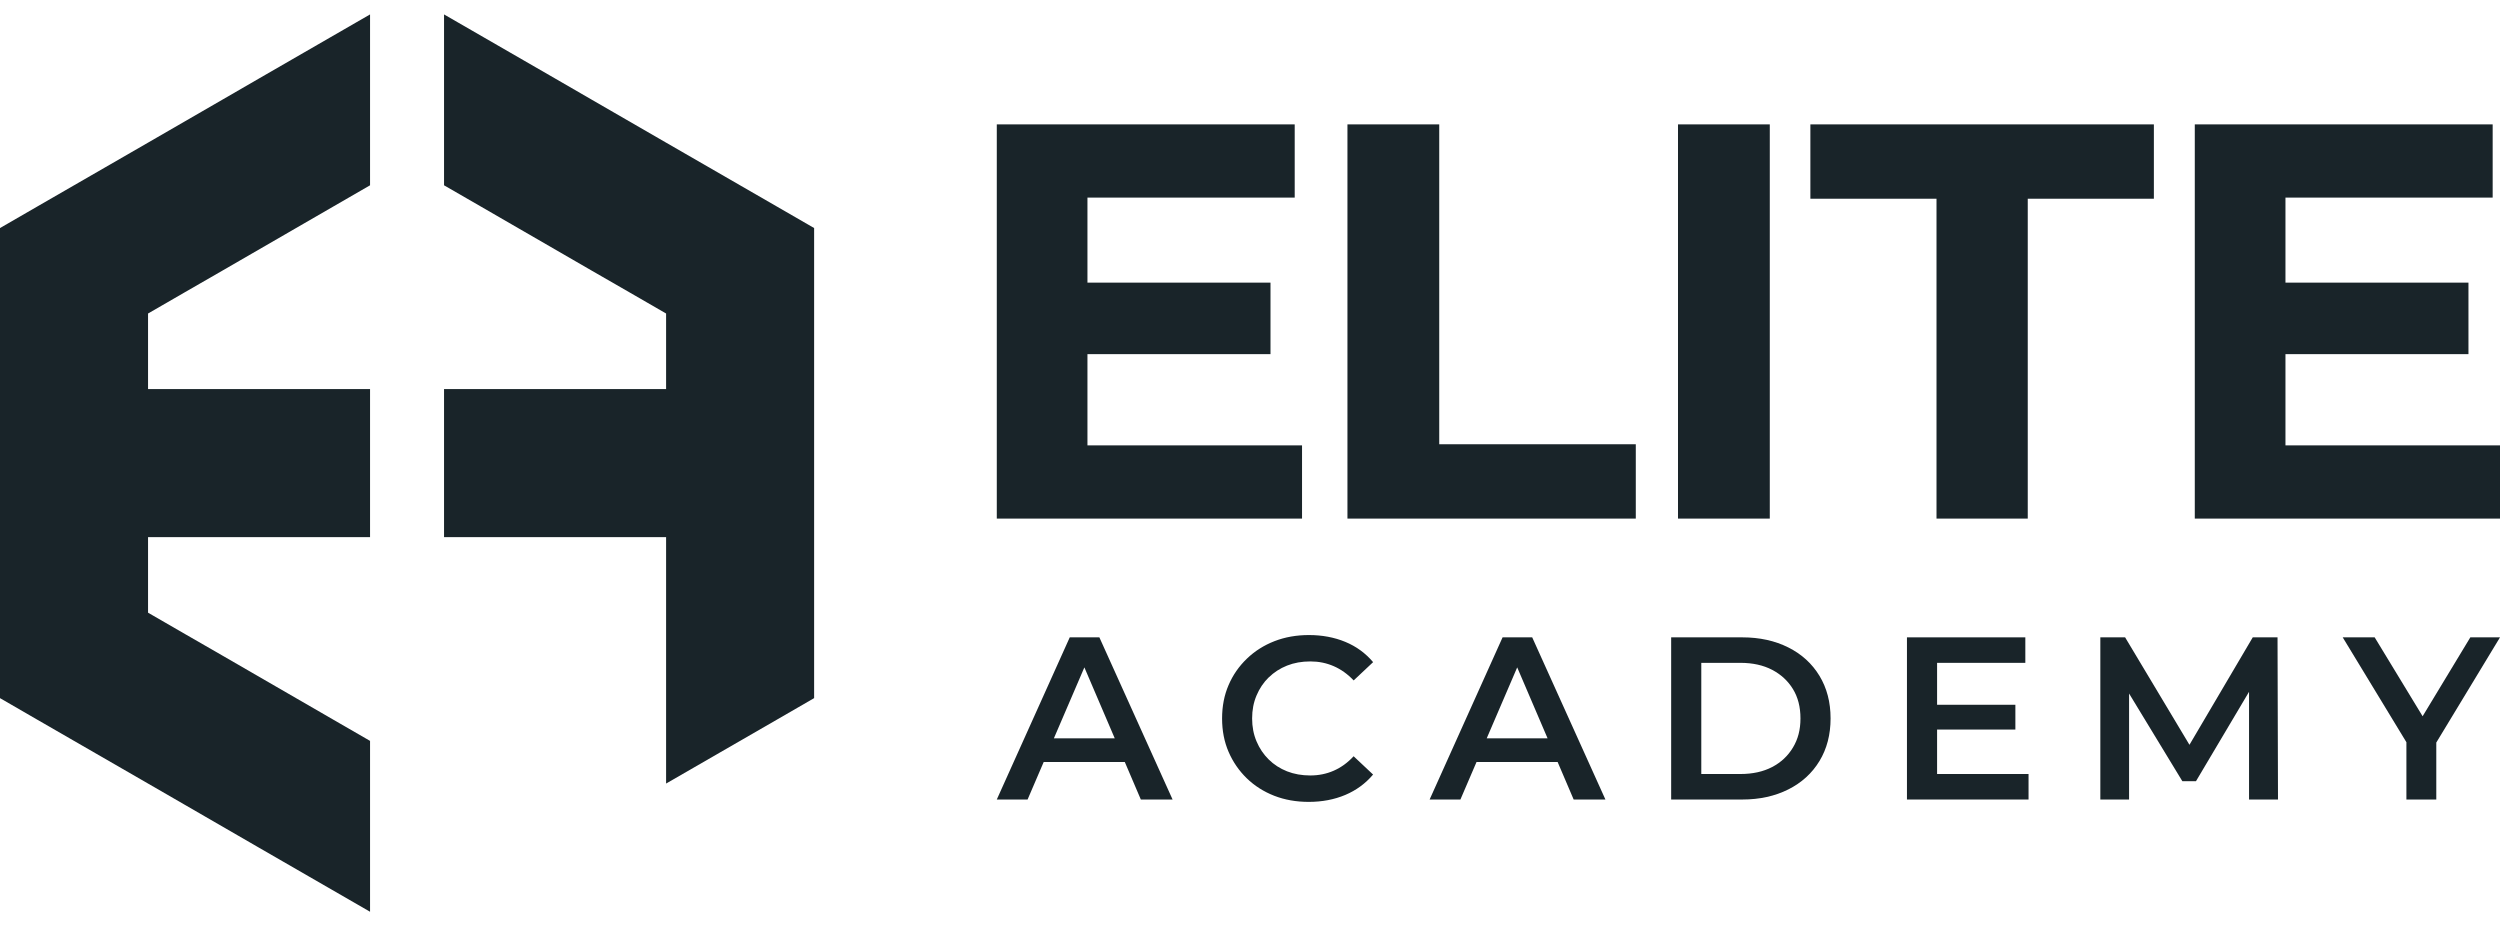
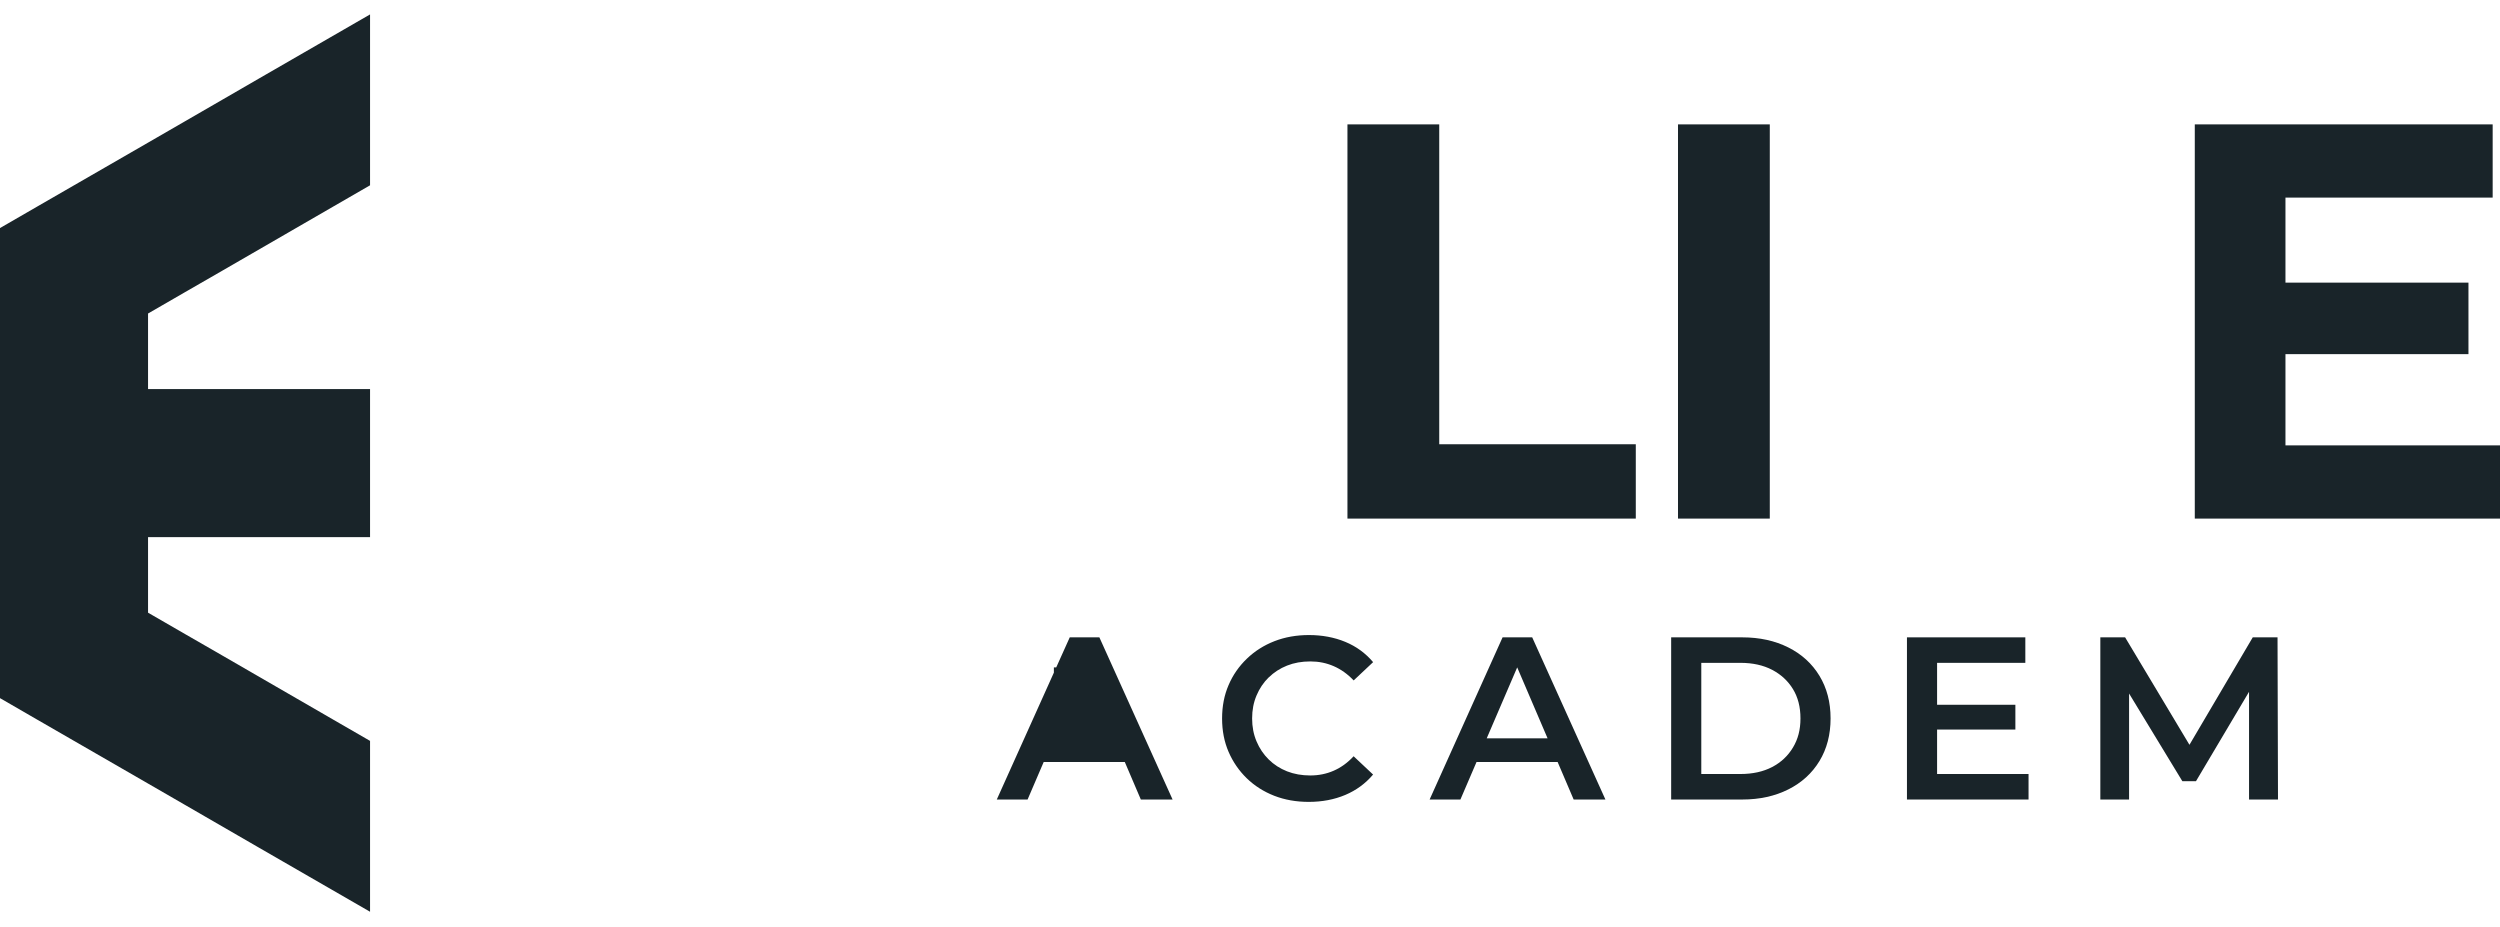
<svg xmlns="http://www.w3.org/2000/svg" width="151" height="56" viewBox="0 0 151 56" fill="none">
  <path d="M11.177 17.645L13.411 16.359L20.116 12.483L22.351 11.192V0.871L15.646 4.74L13.411 6.033L11.177 7.324L8.942 8.615L2.235 12.483L0 13.774V23.501V32.441V42.167L2.235 43.459L8.942 47.327L11.177 48.618L15.646 51.202L22.351 55.07V44.75L20.116 43.459L13.411 39.583L11.177 38.297L8.942 37.006V32.441H22.351V23.501H8.942V18.936L11.177 17.645Z" fill="#192429" />
-   <path d="M46.938 12.483L40.232 8.615L37.997 7.324L35.762 6.033L33.527 4.74L26.82 0.871V11.192L29.058 12.483L35.762 16.359L37.997 17.645L40.232 18.936V23.501H26.82V32.441H40.232V47.327L46.938 43.459L49.173 42.167V32.441V23.501V13.774L46.938 12.483Z" fill="#192429" />
-   <path d="M78.643 26.901H65.682V21.39H76.738V17.071H65.682V11.935H78.2V7.513H60.206V31.323H78.643V26.901Z" fill="#192429" />
  <path d="M86.93 7.513H81.386V31.323H98.802V26.833H86.93V7.513Z" fill="#192429" />
  <path d="M106.895 7.513H101.351V31.323H106.895V7.513Z" fill="#192429" />
-   <path d="M116.965 31.323H122.476V12.003H130.094V7.513H109.347V12.003H116.965V31.323Z" fill="#192429" />
  <path d="M138.042 26.901V21.39H149.095V17.071H138.042V11.935H150.557V7.513H132.565V31.323H151V26.901H138.042Z" fill="#192429" />
-   <path d="M64.613 38.496L60.206 48.291H62.066L63.04 46.023H67.937L68.906 48.291H70.824L66.402 38.496H64.613ZM63.654 44.596L65.496 40.31L67.331 44.596H63.656H63.654Z" fill="#192429" />
+   <path d="M64.613 38.496L60.206 48.291H62.066L63.04 46.023H67.937L68.906 48.291H70.824L66.402 38.496H64.613ZM63.654 44.596L65.496 40.31H63.656H63.654Z" fill="#192429" />
  <path d="M76.632 40.917C76.944 40.61 77.314 40.37 77.737 40.202C78.162 40.033 78.63 39.95 79.144 39.95C79.657 39.95 80.118 40.046 80.558 40.237C80.996 40.428 81.399 40.715 81.761 41.098L82.936 39.993C82.478 39.452 81.92 39.044 81.258 38.77C80.596 38.496 79.864 38.357 79.061 38.357C78.306 38.357 77.611 38.48 76.977 38.727C76.343 38.974 75.787 39.326 75.311 39.784C74.835 40.242 74.465 40.773 74.206 41.38C73.944 41.986 73.814 42.658 73.814 43.396C73.814 44.133 73.944 44.805 74.206 45.411C74.468 46.018 74.833 46.549 75.303 47.007C75.774 47.465 76.328 47.815 76.962 48.064C77.596 48.311 78.291 48.434 79.046 48.434C79.856 48.434 80.593 48.293 81.255 48.014C81.917 47.734 82.476 47.324 82.934 46.783L81.759 45.678C81.396 46.071 80.993 46.36 80.556 46.551C80.118 46.743 79.647 46.838 79.141 46.838C78.635 46.838 78.16 46.755 77.734 46.587C77.309 46.418 76.942 46.181 76.63 45.872C76.318 45.565 76.071 45.2 75.895 44.78C75.716 44.359 75.628 43.899 75.628 43.393C75.628 42.887 75.716 42.427 75.895 42.006C76.071 41.586 76.315 41.224 76.63 40.914L76.632 40.917Z" fill="#192429" />
  <path d="M90.756 38.496L86.349 48.291H88.209L89.183 46.023H94.08L95.049 48.291H96.967L92.545 38.496H90.753H90.756ZM89.797 44.596L91.639 40.31L93.474 44.596H89.799H89.797Z" fill="#192429" />
  <path d="M108.013 39.105C107.205 38.7 106.279 38.496 105.234 38.496H100.938V48.291H105.234C106.279 48.291 107.205 48.087 108.013 47.681C108.821 47.276 109.447 46.705 109.895 45.968C110.343 45.23 110.567 44.372 110.567 43.393C110.567 42.414 110.343 41.556 109.895 40.819C109.447 40.081 108.821 39.51 108.013 39.105ZM108.292 45.155C107.99 45.658 107.57 46.051 107.034 46.33C106.498 46.609 105.861 46.75 105.124 46.75H102.758V40.036H105.124C105.861 40.036 106.498 40.177 107.034 40.456C107.57 40.736 107.99 41.123 108.292 41.616C108.597 42.112 108.748 42.703 108.748 43.393C108.748 44.083 108.597 44.651 108.292 45.155Z" fill="#192429" />
  <path d="M117 44.065H121.729V42.568H117V40.036H122.33V38.496H115.18V48.291H122.524V46.75H117V44.065Z" fill="#192429" />
  <path d="M136.066 38.496L132.243 44.986L128.357 38.496H126.86V48.291H128.596V41.888L131.813 47.183H132.638L135.842 41.785V48.291H137.591L137.563 38.496H136.066Z" fill="#192429" />
-   <path d="M149.208 38.496L146.326 43.262L143.43 38.496H141.5L145.347 44.83V48.291H147.152V44.85L151 38.496H149.208Z" fill="#192429" />
</svg>